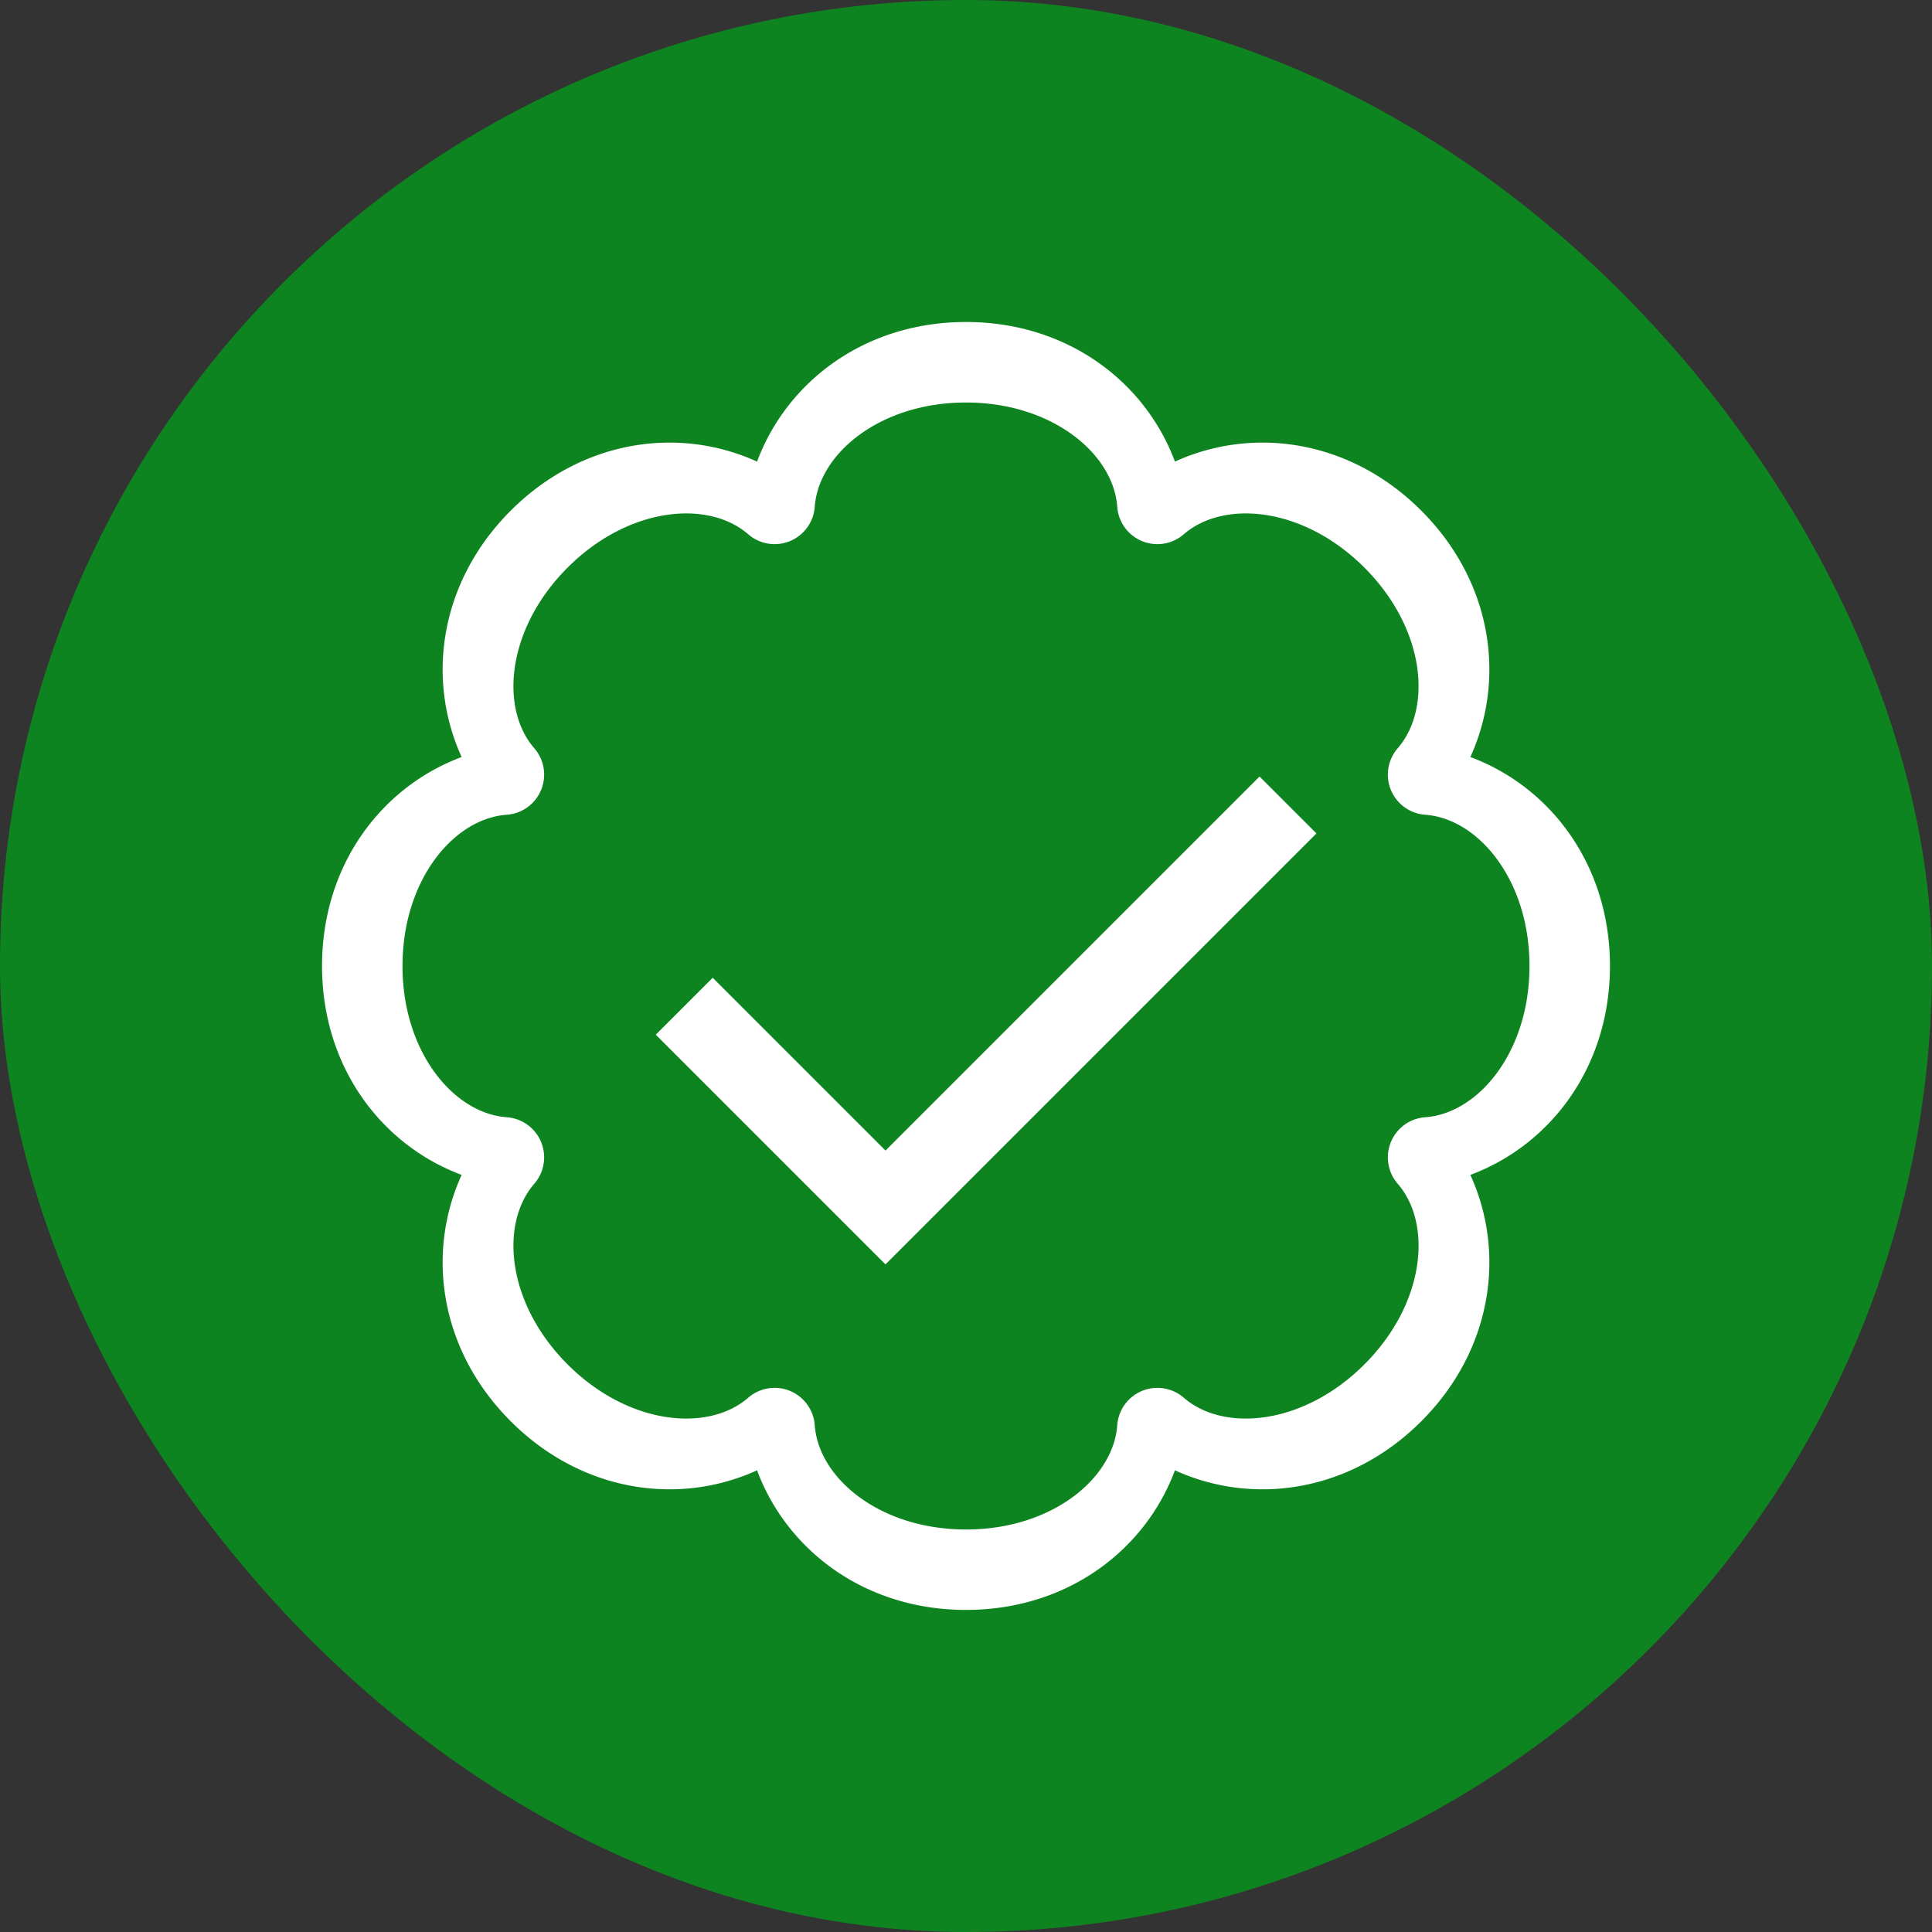
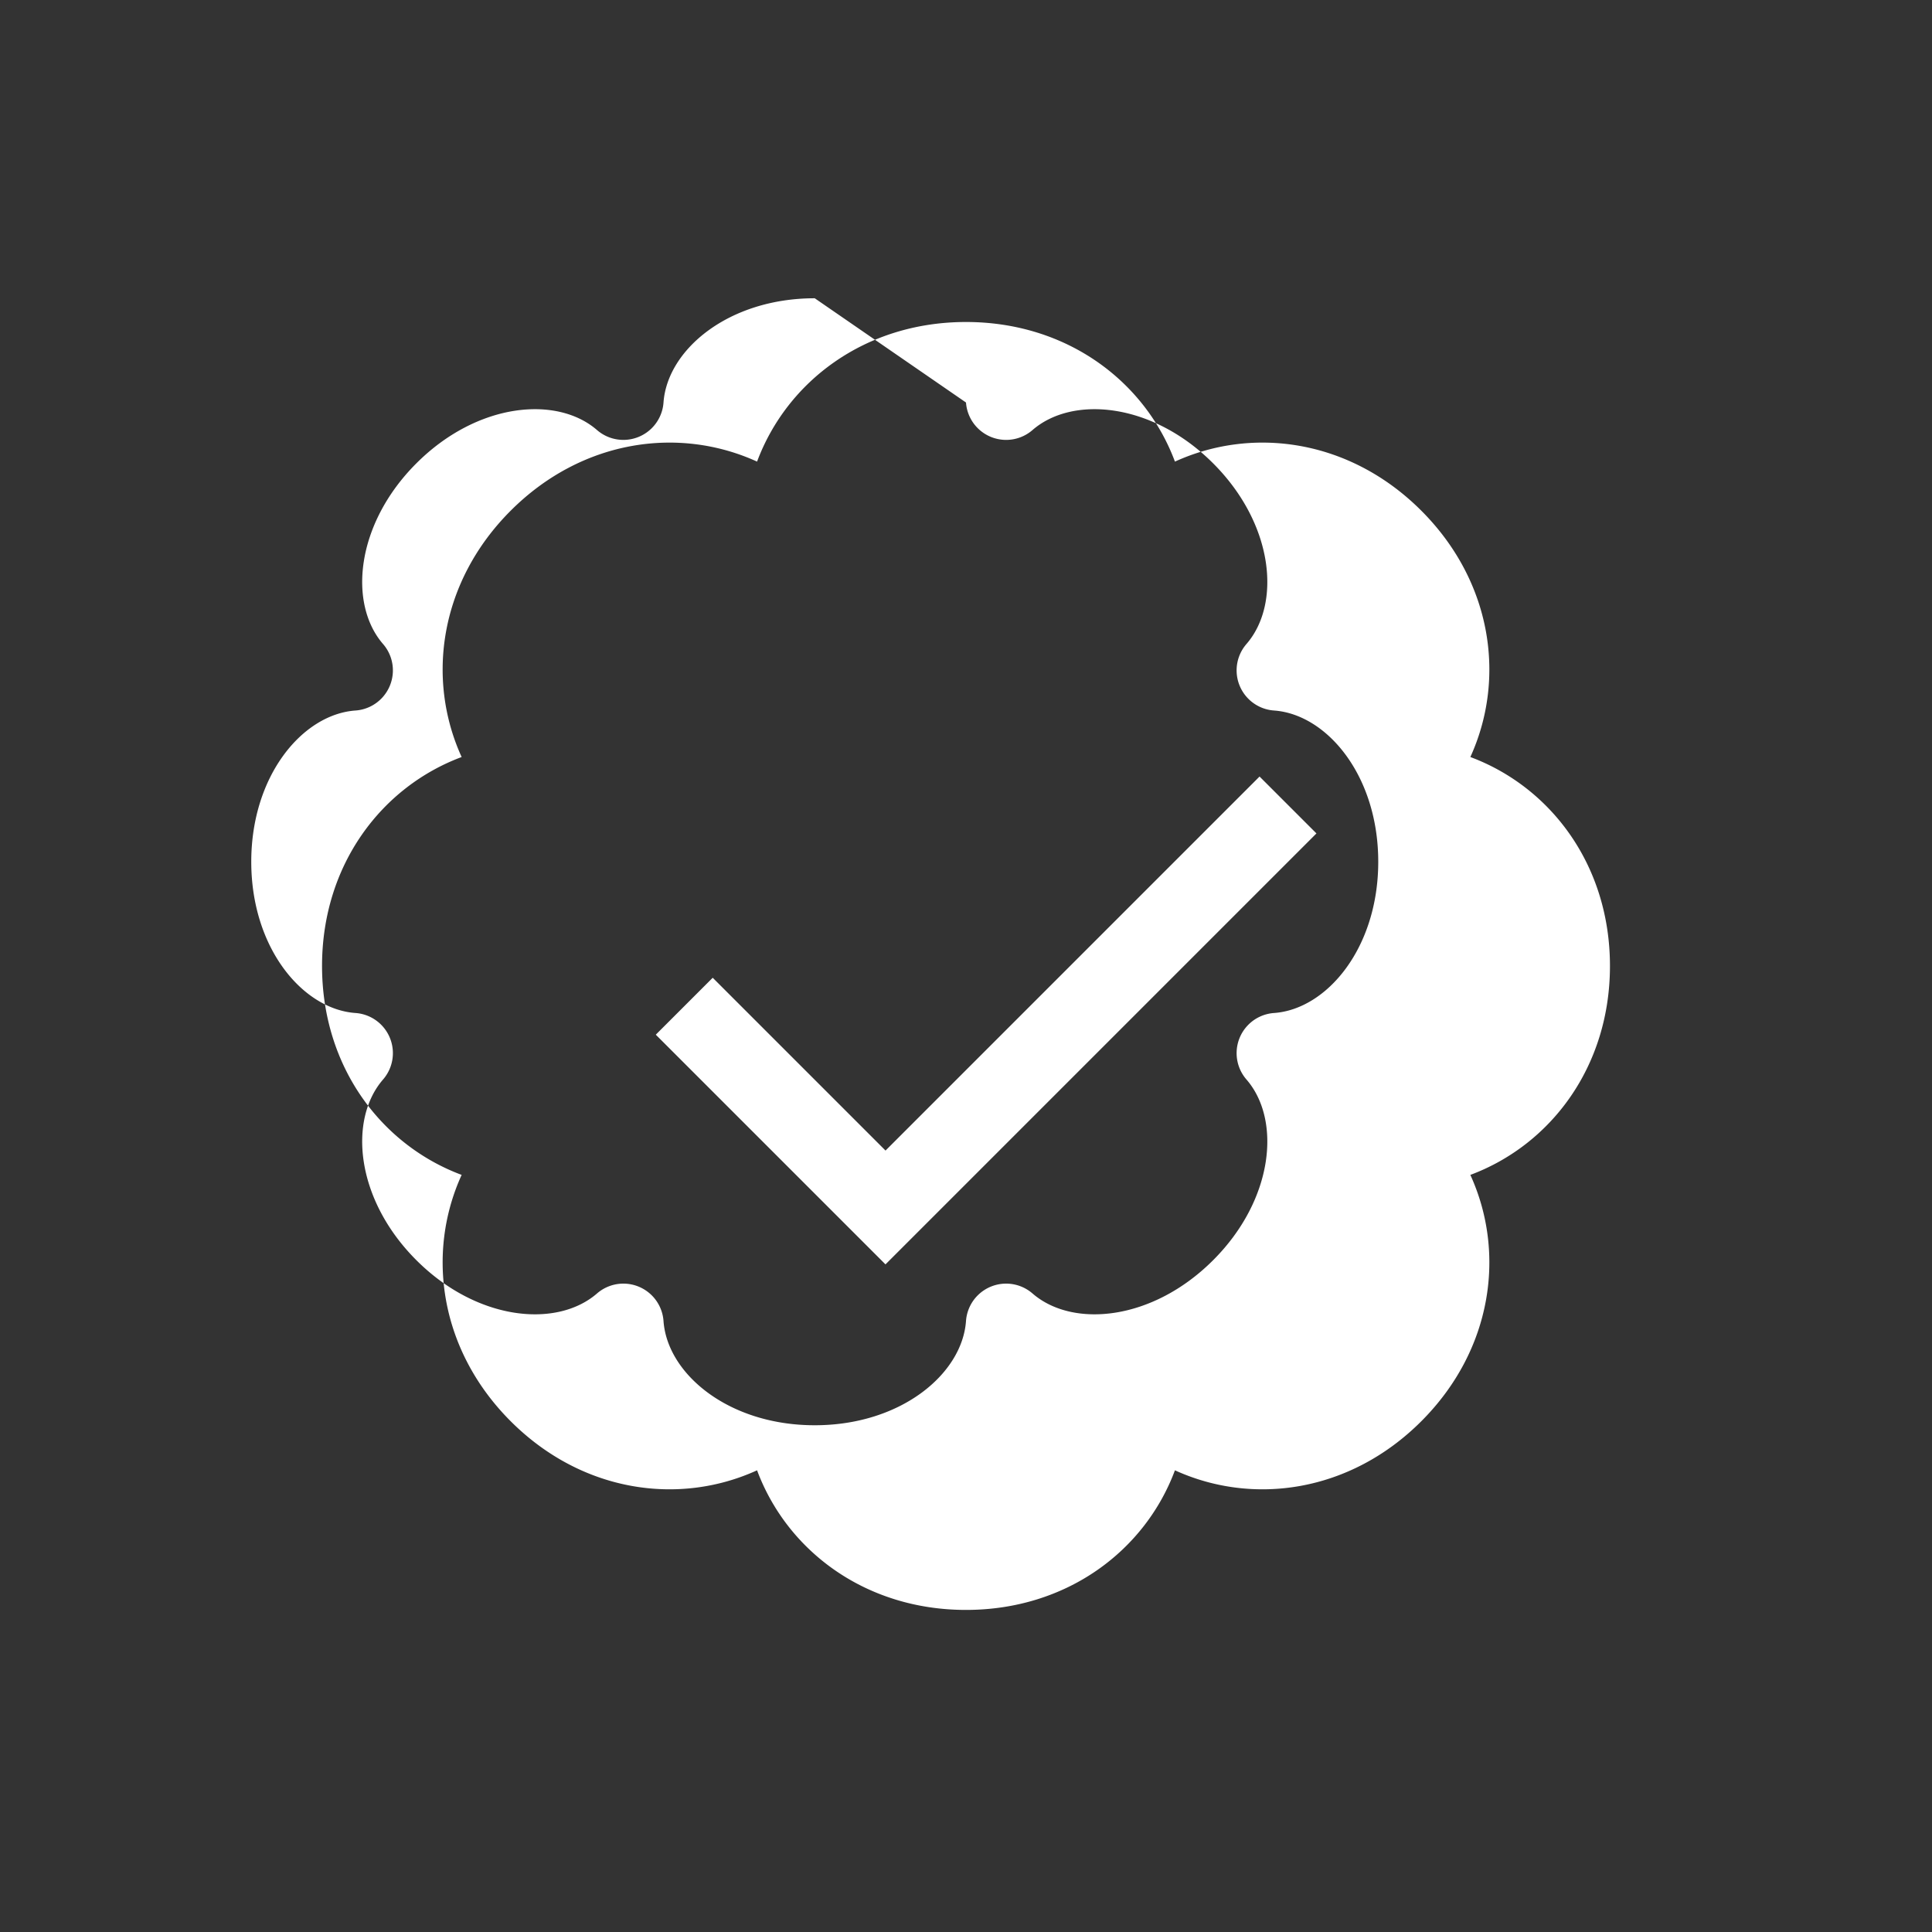
<svg xmlns="http://www.w3.org/2000/svg" xmlns:ns1="http://sodipodi.sourceforge.net/DTD/sodipodi-0.dtd" xmlns:ns2="http://www.inkscape.org/namespaces/inkscape" width="192" height="192" viewBox="0 0 50.802 50.802" version="1.1" id="svg422" ns1:docname="familiar.svg" ns2:version="1.2.2 (b0a8486541, 2022-12-01)">
  <rect x="0" y="0" width="50.802" height="50.802" fill="#333333" stroke="none" />
  <defs id="defs426" />
  <ns1:namedview id="namedview424" pagecolor="#ffffff" bordercolor="#000000" borderopacity="0.25" ns2:showpageshadow="2" ns2:pageopacity="0.0" ns2:pagecheckerboard="0" ns2:deskcolor="#d1d1d1" showgrid="false" ns2:zoom="0.78666667" ns2:cx="146.82203" ns2:cy="150.63559" ns2:window-width="1374" ns2:window-height="831" ns2:window-x="0" ns2:window-y="0" ns2:window-maximized="1" ns2:current-layer="svg422" />
-   <rect width="50.802" height="50.802" ry="25.401" style="fill:#0e8420;stroke-width:0.64" id="rect418" x="0" y="0" />
-   <path d="m 25.401,8.467 c -2.649,0 -4.706,1.557 -5.494,3.671 -2.052,-0.937 -4.605,-0.583 -6.478,1.29 -1.873,1.873 -2.227,4.427 -1.29,6.478 -2.114,0.788 -3.671,2.845 -3.671,5.494 0,2.649 1.557,4.706 3.671,5.494 -0.937,2.052 -0.583,4.605 1.29,6.478 1.873,1.873 4.427,2.227 6.478,1.29 0.788,2.114 2.845,3.671 5.494,3.671 2.649,0 4.706,-1.557 5.494,-3.671 2.052,0.937 4.605,0.583 6.478,-1.29 1.873,-1.873 2.227,-4.427 1.29,-6.478 2.114,-0.788 3.671,-2.845 3.671,-5.494 0,-2.649 -1.557,-4.706 -3.671,-5.494 0.937,-2.052 0.583,-4.605 -1.29,-6.478 C 35.501,11.555 32.947,11.201 30.895,12.138 30.107,10.024 28.05,8.467 25.401,8.467 Z m 0,2.117 c 2.269,0 3.879,1.352 3.977,2.741 a 1.058,1.058 0 0 0 1.749,0.724 c 1.052,-0.913 3.146,-0.728 4.75,0.876 1.604,1.604 1.789,3.698 0.876,4.75 a 1.058,1.058 0 0 0 0.724,1.749 c 1.389,0.099 2.741,1.708 2.741,3.977 0,2.269 -1.352,3.879 -2.741,3.977 a 1.058,1.058 0 0 0 -0.724,1.749 c 0.913,1.052 0.728,3.146 -0.876,4.75 -1.604,1.604 -3.698,1.789 -4.75,0.876 a 1.058,1.058 0 0 0 -1.749,0.724 c -0.099,1.389 -1.708,2.741 -3.977,2.741 -2.269,0 -3.879,-1.352 -3.977,-2.741 a 1.058,1.058 0 0 0 -1.749,-0.724 c -1.052,0.913 -3.146,0.728 -4.75,-0.876 -1.604,-1.604 -1.789,-3.698 -0.876,-4.75 a 1.058,1.058 0 0 0 -0.724,-1.749 c -1.389,-0.099 -2.741,-1.708 -2.741,-3.977 0,-2.269 1.352,-3.879 2.741,-3.977 a 1.058,1.058 0 0 0 0.724,-1.749 c -0.913,-1.052 -0.728,-3.146 0.876,-4.75 1.604,-1.604 3.698,-1.789 4.75,-0.876 a 1.058,1.058 0 0 0 1.749,-0.724 c 0.099,-1.389 1.708,-2.741 3.977,-2.741 z m 7.719,9.835 -9.835,9.835 -4.544,-4.544 -1.497,1.497 6.04,6.04 11.332,-11.332 -1.497,-1.497 z" color="#000000" fill="#808080" fill-rule="evenodd" stroke-linecap="square" stroke-linejoin="round" style="stroke-width:2.117;-inkscape-stroke:none;fill:#ffffff" id="path545" />
+   <path d="m 25.401,8.467 c -2.649,0 -4.706,1.557 -5.494,3.671 -2.052,-0.937 -4.605,-0.583 -6.478,1.29 -1.873,1.873 -2.227,4.427 -1.29,6.478 -2.114,0.788 -3.671,2.845 -3.671,5.494 0,2.649 1.557,4.706 3.671,5.494 -0.937,2.052 -0.583,4.605 1.29,6.478 1.873,1.873 4.427,2.227 6.478,1.29 0.788,2.114 2.845,3.671 5.494,3.671 2.649,0 4.706,-1.557 5.494,-3.671 2.052,0.937 4.605,0.583 6.478,-1.29 1.873,-1.873 2.227,-4.427 1.29,-6.478 2.114,-0.788 3.671,-2.845 3.671,-5.494 0,-2.649 -1.557,-4.706 -3.671,-5.494 0.937,-2.052 0.583,-4.605 -1.29,-6.478 C 35.501,11.555 32.947,11.201 30.895,12.138 30.107,10.024 28.05,8.467 25.401,8.467 Z m 0,2.117 a 1.058,1.058 0 0 0 1.749,0.724 c 1.052,-0.913 3.146,-0.728 4.75,0.876 1.604,1.604 1.789,3.698 0.876,4.75 a 1.058,1.058 0 0 0 0.724,1.749 c 1.389,0.099 2.741,1.708 2.741,3.977 0,2.269 -1.352,3.879 -2.741,3.977 a 1.058,1.058 0 0 0 -0.724,1.749 c 0.913,1.052 0.728,3.146 -0.876,4.75 -1.604,1.604 -3.698,1.789 -4.75,0.876 a 1.058,1.058 0 0 0 -1.749,0.724 c -0.099,1.389 -1.708,2.741 -3.977,2.741 -2.269,0 -3.879,-1.352 -3.977,-2.741 a 1.058,1.058 0 0 0 -1.749,-0.724 c -1.052,0.913 -3.146,0.728 -4.75,-0.876 -1.604,-1.604 -1.789,-3.698 -0.876,-4.75 a 1.058,1.058 0 0 0 -0.724,-1.749 c -1.389,-0.099 -2.741,-1.708 -2.741,-3.977 0,-2.269 1.352,-3.879 2.741,-3.977 a 1.058,1.058 0 0 0 0.724,-1.749 c -0.913,-1.052 -0.728,-3.146 0.876,-4.75 1.604,-1.604 3.698,-1.789 4.75,-0.876 a 1.058,1.058 0 0 0 1.749,-0.724 c 0.099,-1.389 1.708,-2.741 3.977,-2.741 z m 7.719,9.835 -9.835,9.835 -4.544,-4.544 -1.497,1.497 6.04,6.04 11.332,-11.332 -1.497,-1.497 z" color="#000000" fill="#808080" fill-rule="evenodd" stroke-linecap="square" stroke-linejoin="round" style="stroke-width:2.117;-inkscape-stroke:none;fill:#ffffff" id="path545" />
</svg>